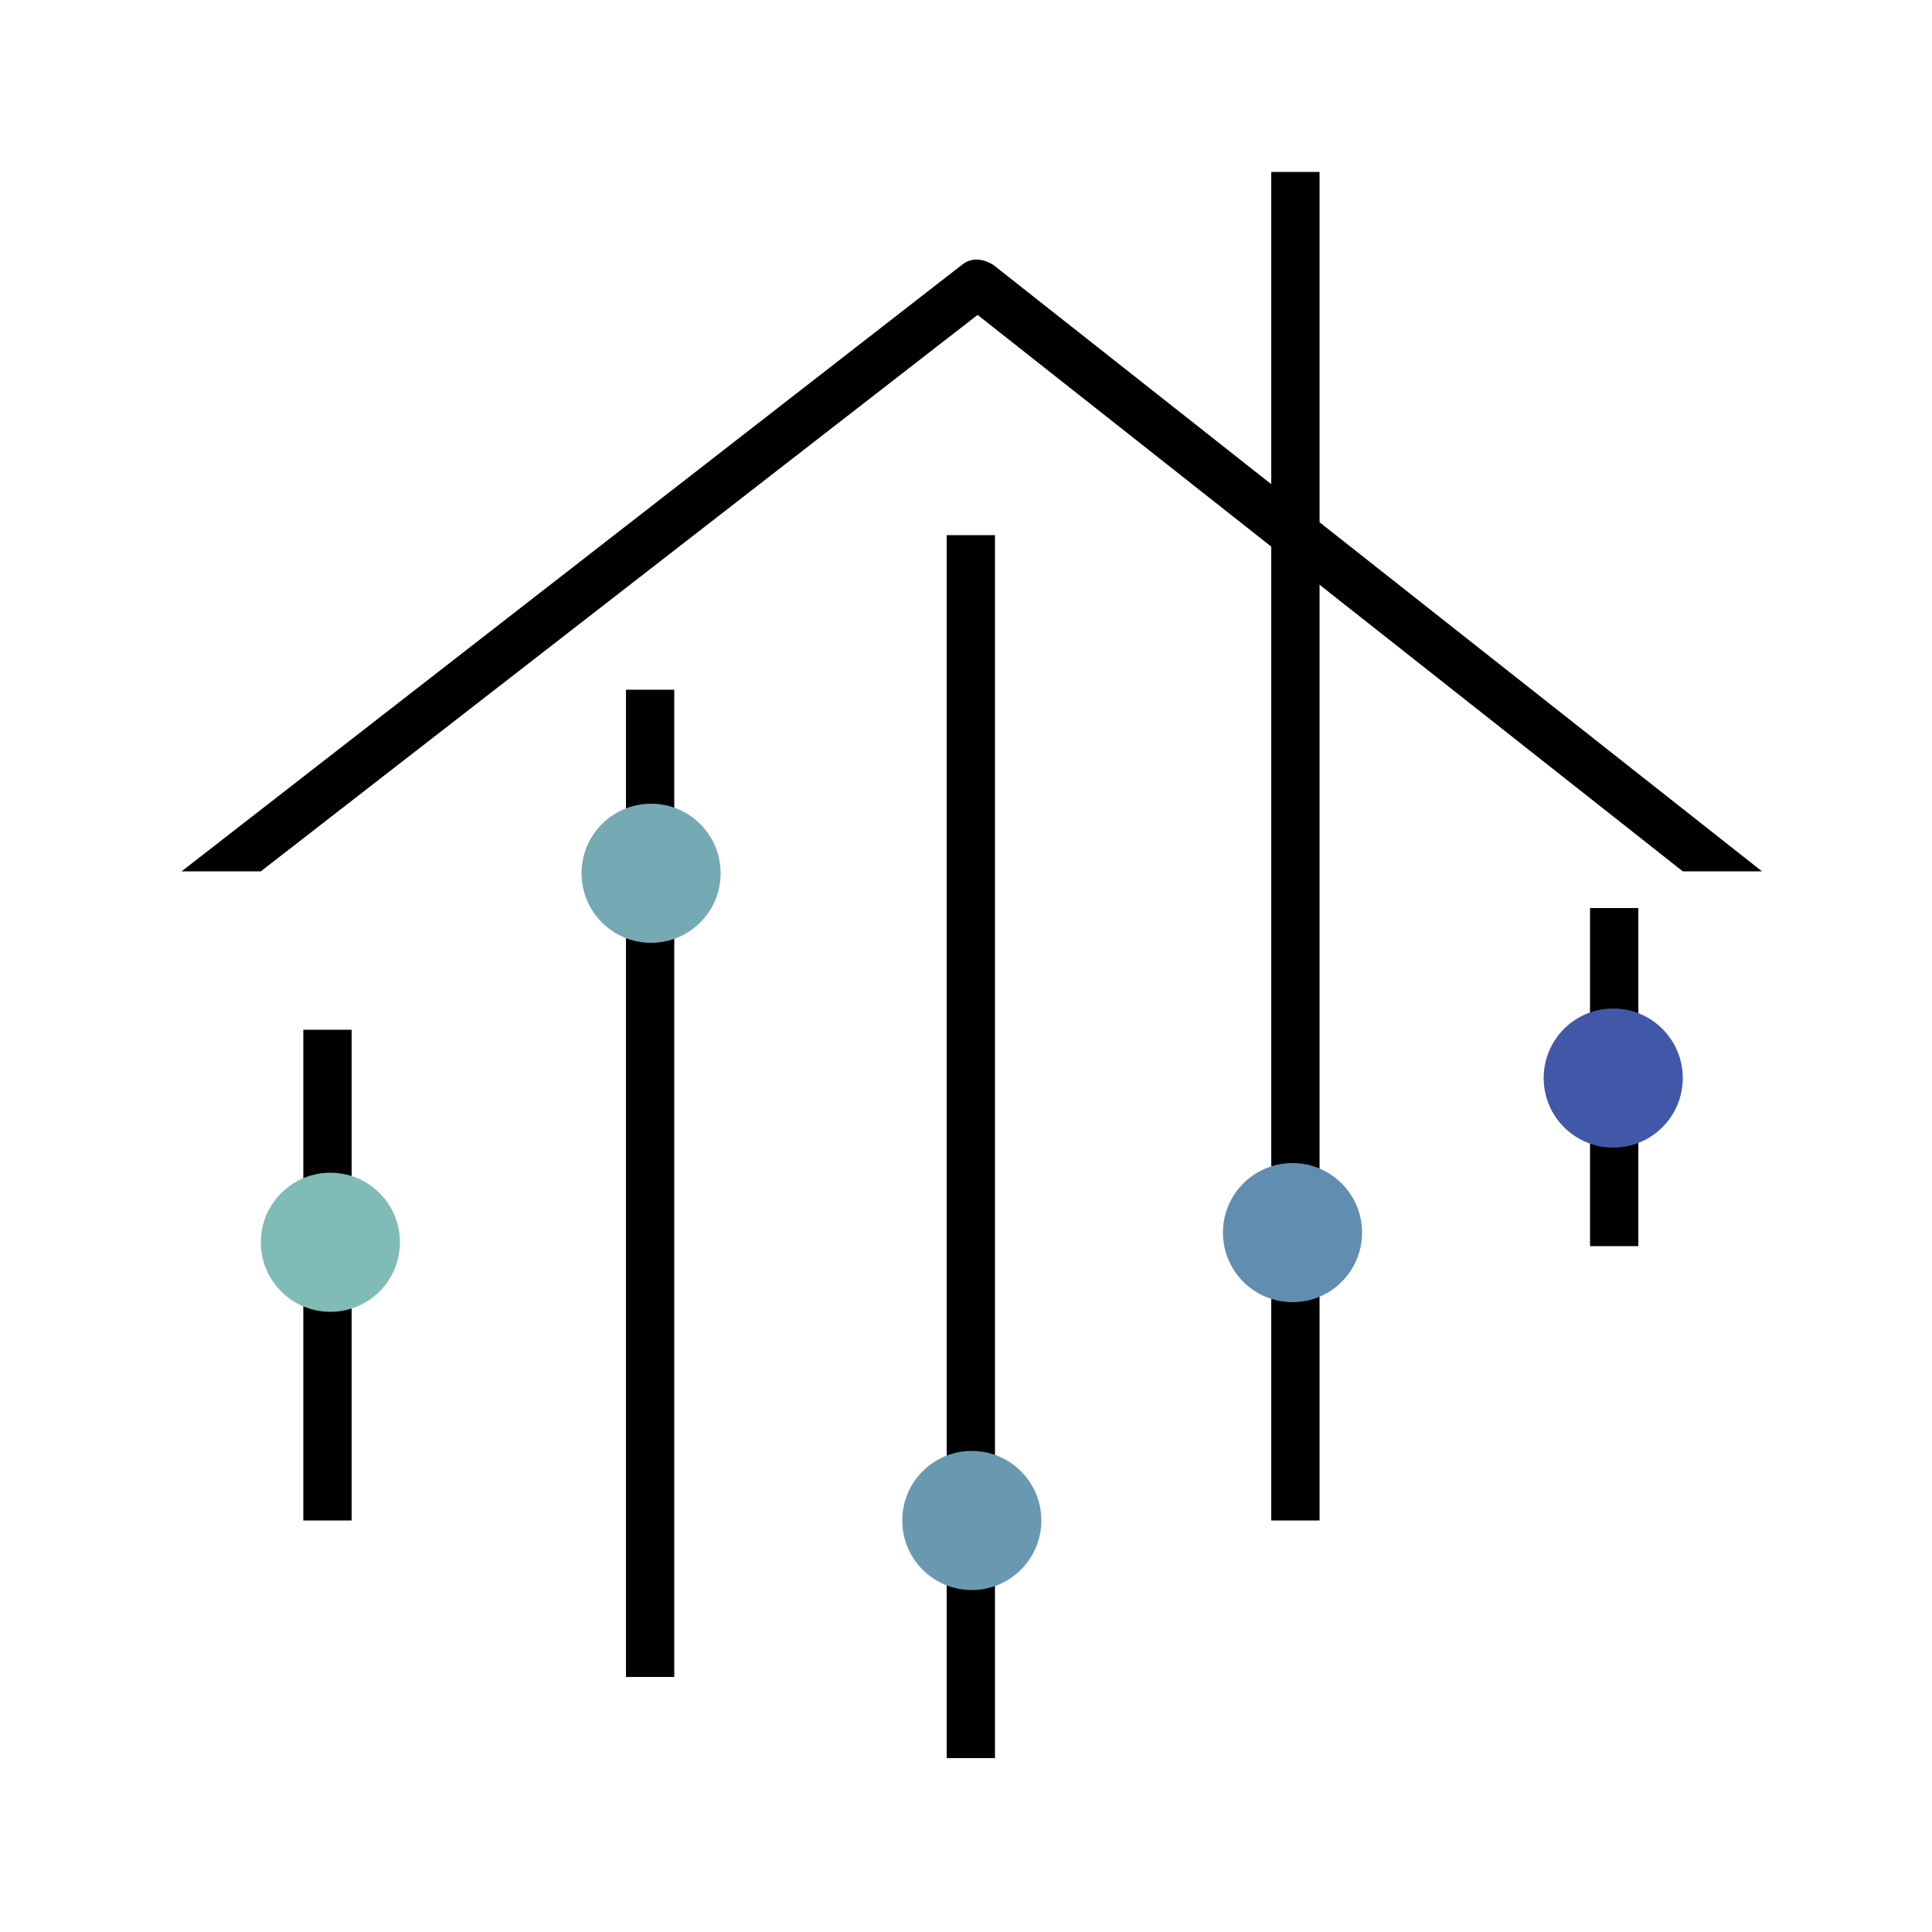
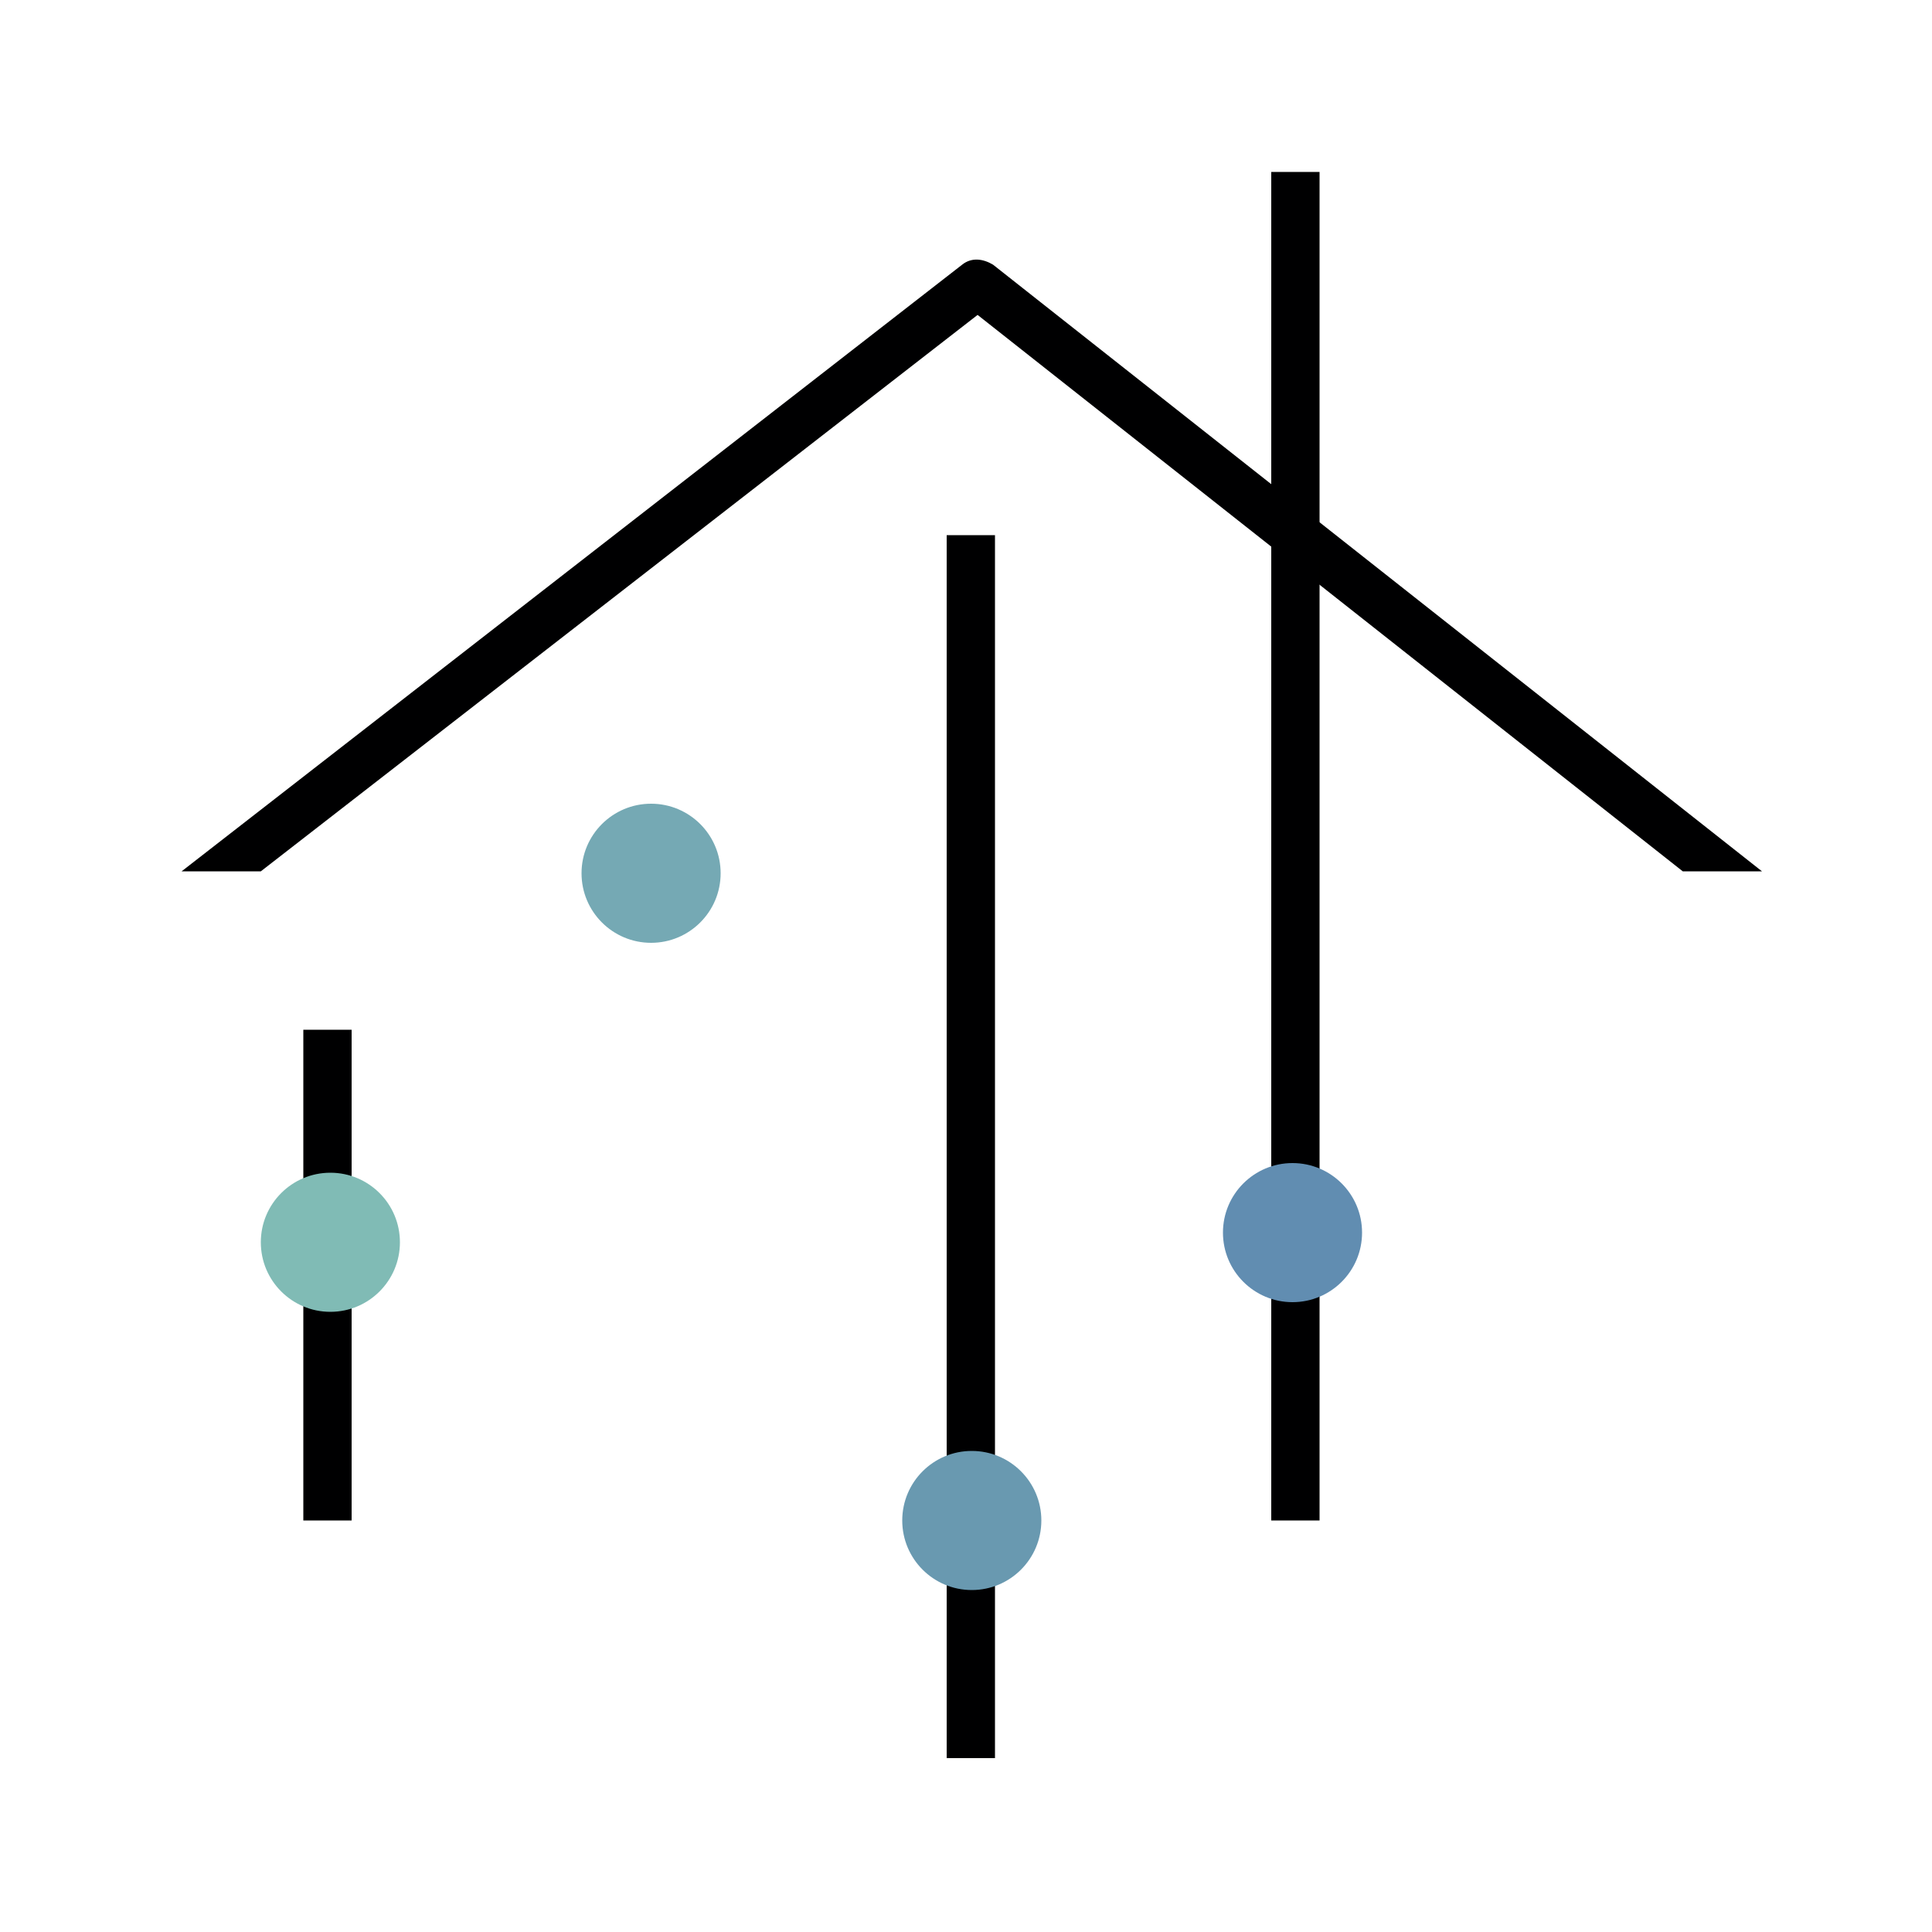
<svg xmlns="http://www.w3.org/2000/svg" version="1.1" viewBox="0 0 100 100">
  <defs>
    <style>
      .cls-1 {
        fill: #000001;
      }

      .cls-2 {
        fill: #6999b0;
      }

      .cls-3 {
        fill: #4158a9;
      }

      .cls-4 {
        fill: #80bbb5;
      }

      .cls-5 {
        fill: #618db1;
      }

      .cls-6 {
        fill: #75a9b4;
      }
    </style>
  </defs>
  <g>
    <g id="Ebene_1">
      <g>
        <path class="cls-1" d="M13.5,45.1h-4.1L49.8,13.7c.5-.4,1.1-.3,1.6,0l39.8,31.4h-4.1l-36.5-28.8L13.5,45.1h0Z" />
        <g>
          <rect class="cls-1" x="15.7" y="53.3" width="2.5" height="25.4" />
          <circle class="cls-4" cx="17.1" cy="64.3" r="3.6" />
        </g>
        <g>
-           <rect class="cls-1" x="32.4" y="35.7" width="2.5" height="51.1" />
          <circle class="cls-6" cx="33.7" cy="45.2" r="3.6" />
        </g>
        <g>
          <rect class="cls-1" x="49" y="27.7" width="2.5" height="63.3" />
          <circle class="cls-2" cx="50.3" cy="78.7" r="3.6" />
        </g>
        <g>
          <rect class="cls-1" x="65.8" y="8.9" width="2.5" height="69.8" />
          <circle class="cls-5" cx="66.9" cy="63.8" r="3.6" />
        </g>
        <g>
-           <rect class="cls-1" x="82.3" y="47" width="2.5" height="17.5" />
-           <circle class="cls-3" cx="83.5" cy="55.8" r="3.6" />
-         </g>
+           </g>
      </g>
    </g>
  </g>
</svg>